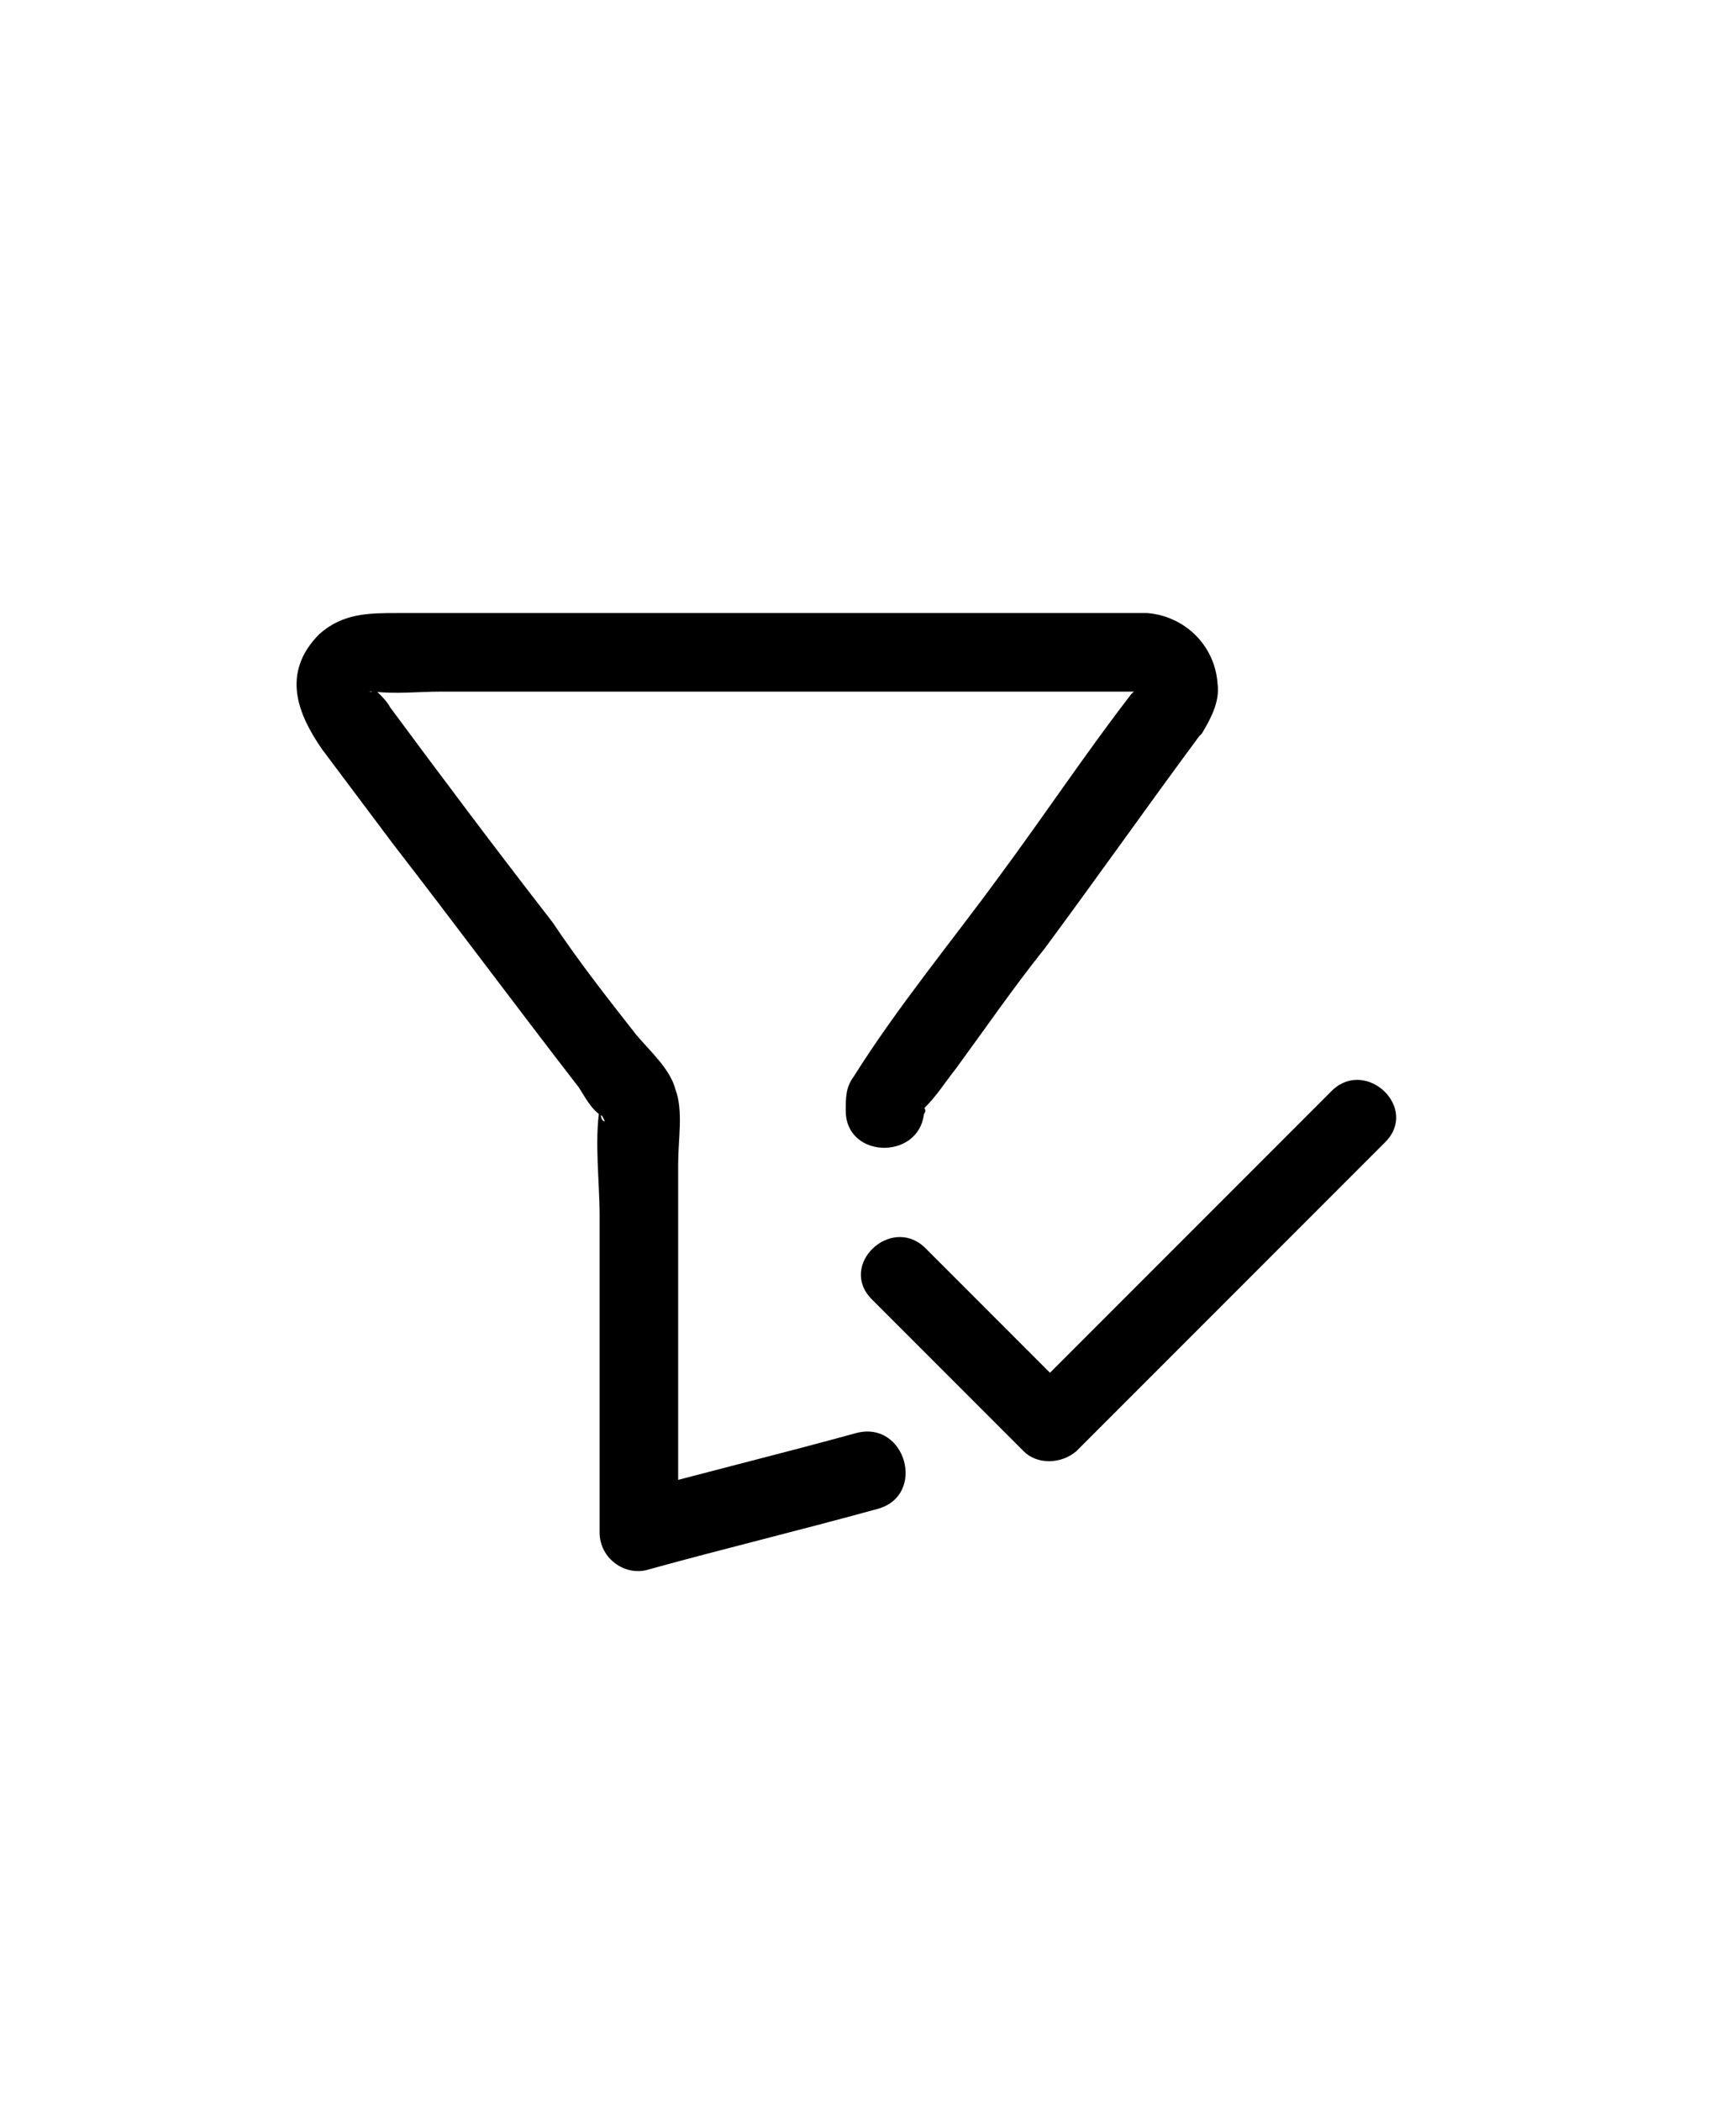
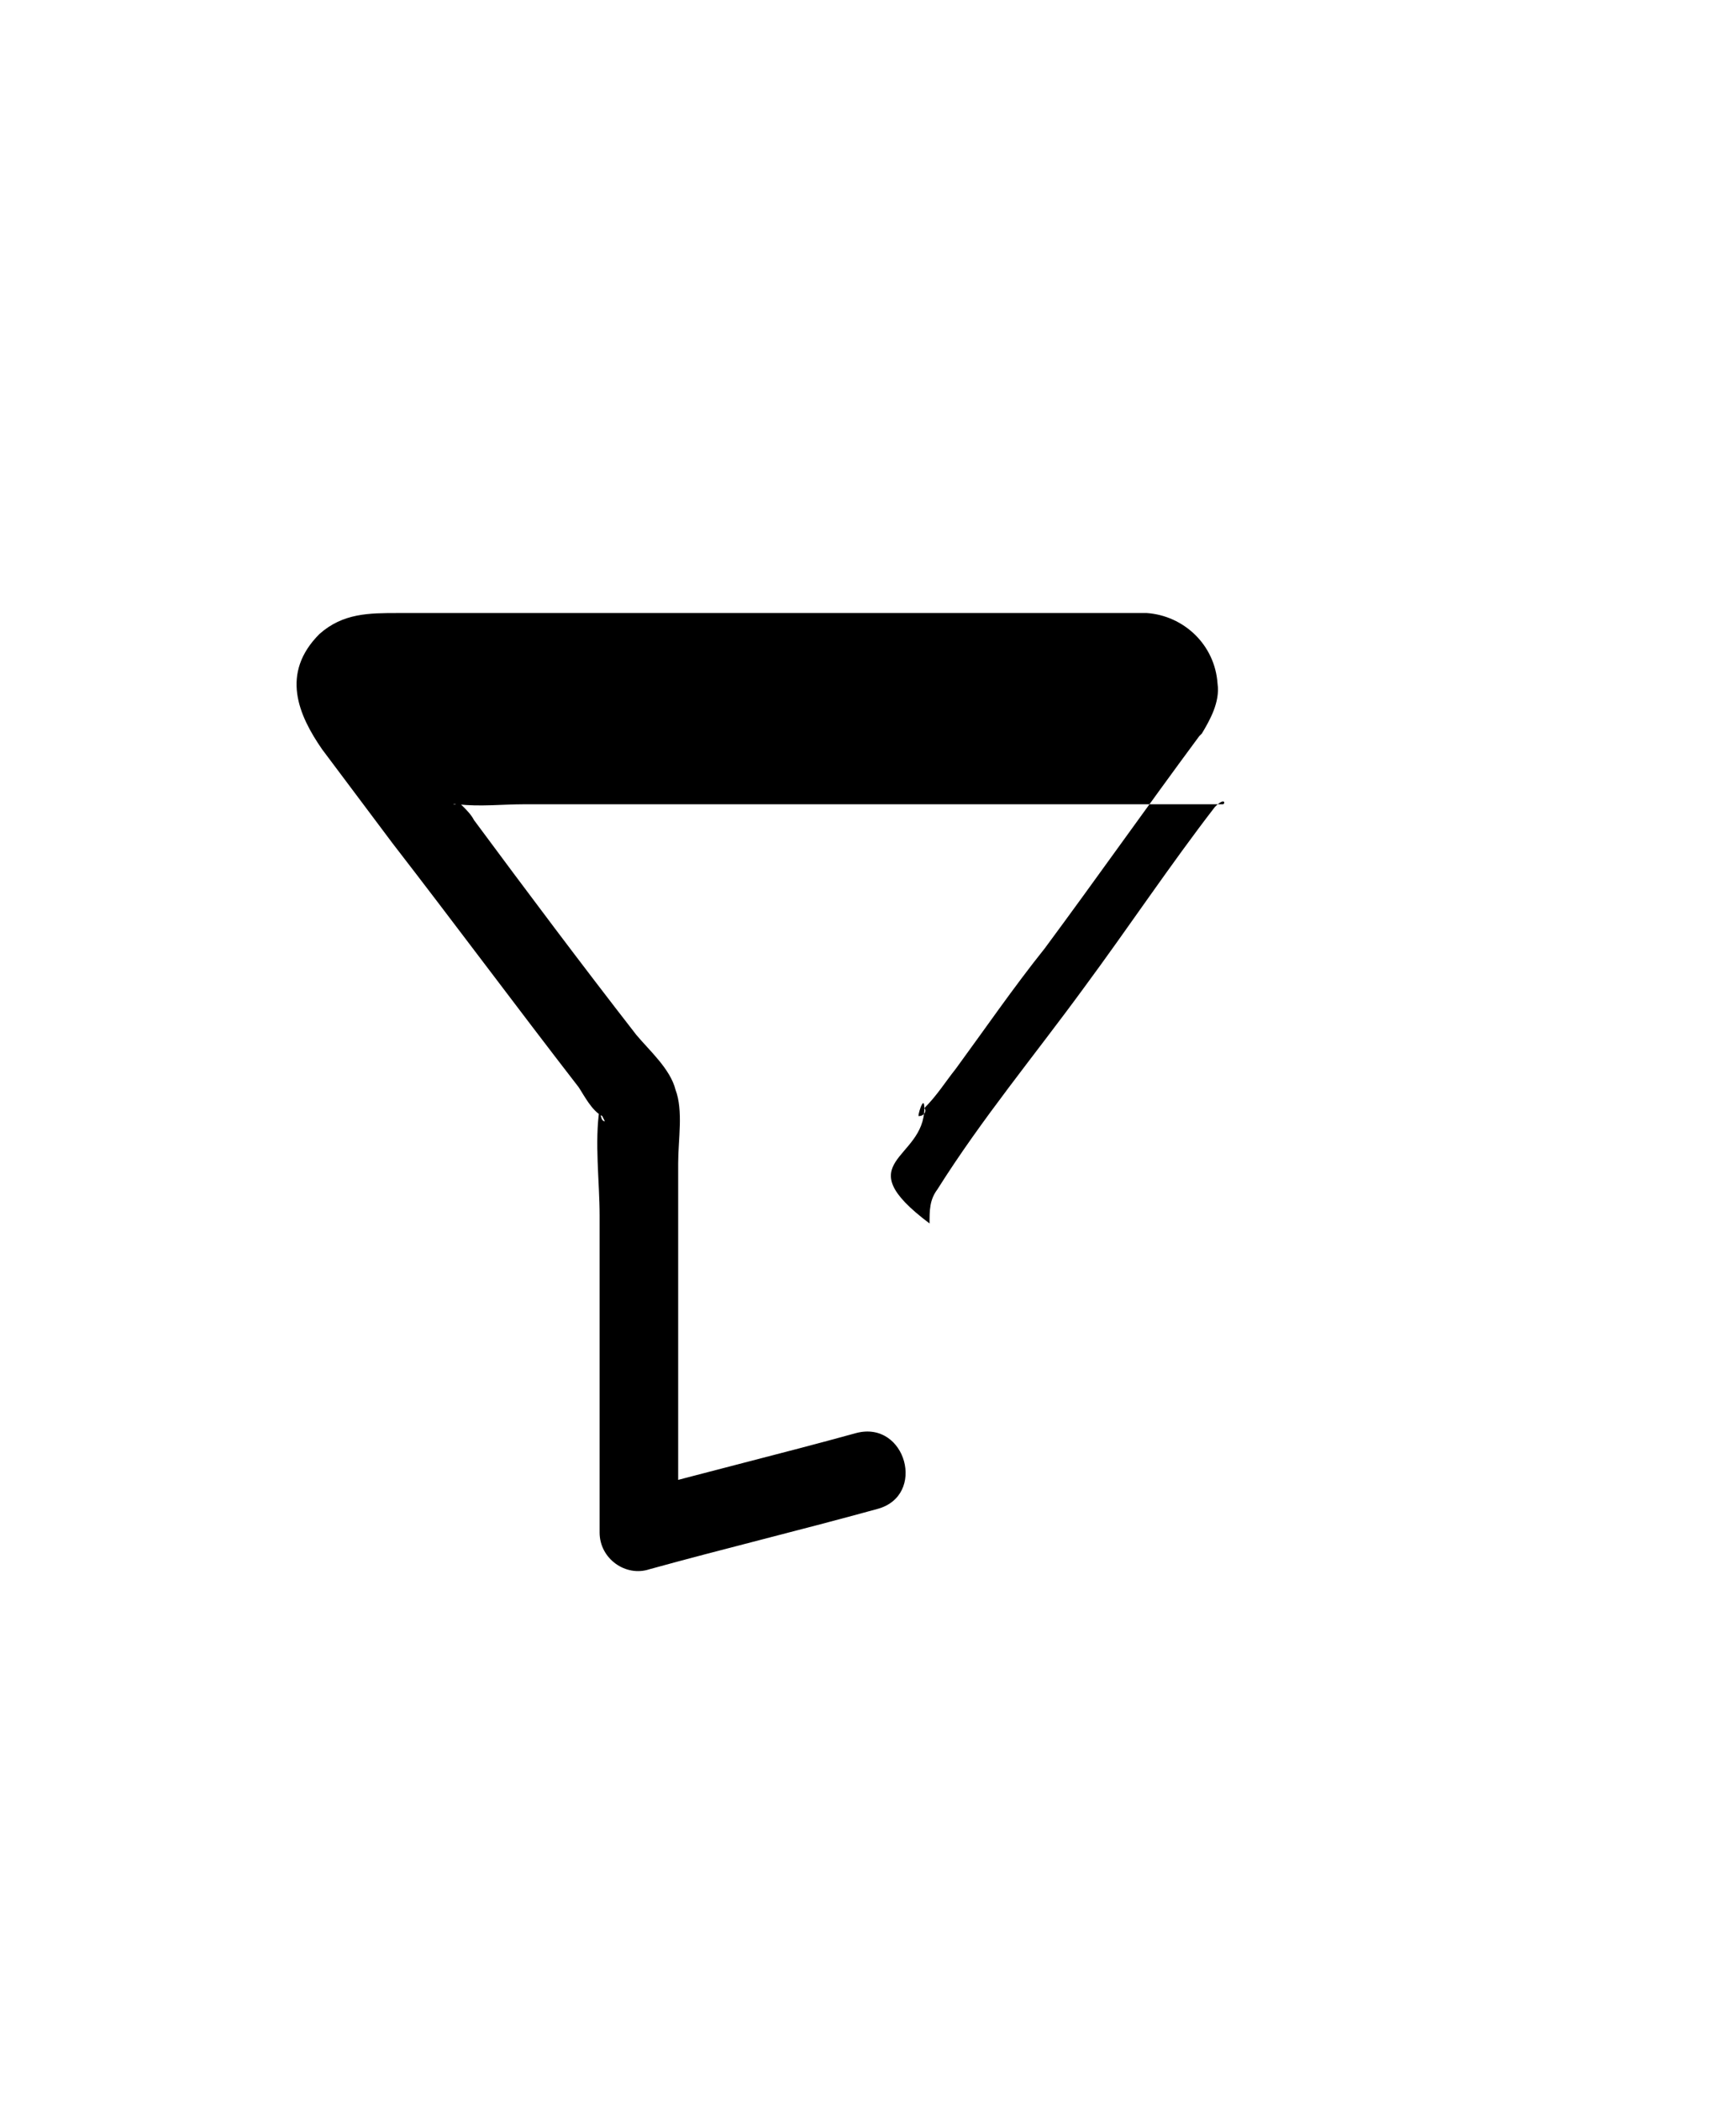
<svg xmlns="http://www.w3.org/2000/svg" version="1.1" id="Layer_1" x="0px" y="0px" viewBox="0 0 66.3 80.2" style="enable-background:new 0 0 66.3 80.2;" xml:space="preserve">
  <g>
    <g>
-       <path d="M33.3,49.6c1.9,1.9,3.8,3.8,5.8,5.8c0.5,0.5,1.4,0.5,2,0c3.4-3.4,6.9-6.9,10.3-10.3c0.5-0.5,1-1,1.5-1.5    c1.3-1.3-0.7-3.2-2-2c-3.4,3.4-6.9,6.9-10.3,10.3c-0.5,0.5-1,1-1.5,1.5c0.7,0,1.3,0,2,0c-1.9-1.9-3.8-3.8-5.8-5.8    C34,46.4,32,48.3,33.3,49.6L33.3,49.6z" />
-     </g>
+       </g>
  </g>
  <g>
    <g>
-       <path d="M35.3,42.3c0-0.6-0.3,0.4-0.2,0.3C35.3,42.6,35.4,42.4,35.3,42.3c0.5-0.5,0.8-1,1.2-1.5c1.1-1.5,2.2-3.1,3.4-4.6    c2-2.7,3.9-5.4,5.9-8.1c0,0,0.2-0.2,0.1-0.1c0.3-0.5,0.7-1.2,0.6-1.9c-0.1-1.5-1.3-2.6-2.7-2.7c-0.6,0-1.2,0-1.9,0    c-3.5,0-7,0-10.5,0c-4.1,0-8.2,0-12.3,0c-1.3,0-2.6,0-3.9,0c-1.1,0-2.1,0-3,0.8c-1.5,1.5-0.8,3.1,0.1,4.4c0.9,1.2,1.8,2.4,2.7,3.6    c2.4,3.1,4.7,6.2,7.1,9.3c0.2,0.3,0.5,0.9,0.9,1.1c0,0,0.1,0.2,0.1,0.2c-0.3,0-0.1-1.1-0.2-0.5c-0.2,1.3,0,2.8,0,4.1    c0,3.8,0,7.5,0,11.3c0,0.3,0,0.5,0,0.8c0,1,1,1.7,1.9,1.4c2.9-0.8,5.8-1.5,8.7-2.3c1.9-0.5,1.1-3.4-0.8-2.9    c-2.9,0.8-5.8,1.5-8.7,2.3c0.6,0.5,1.3,1,1.9,1.4c0-2.8,0-5.6,0-8.3c0-1.9,0-3.8,0-5.7c0-0.9,0.2-2-0.1-2.8    c-0.2-0.8-1-1.5-1.5-2.1c-1.1-1.4-2.2-2.8-3.2-4.3c-2.1-2.7-4.2-5.5-6.2-8.2c-0.1-0.2-0.3-0.4-0.4-0.5c-0.5-0.5-0.1,0-0.4-0.1    c0,0,0.1,0,0.2,0c0.8,0.1,1.7,0,2.5,0c3.6,0,7.2,0,10.8,0c3.8,0,7.7,0,11.5,0c1.2,0,2.4,0,3.6,0c0.3,0,0.5,0,0.8,0    c0.1,0,0.1-0.3-0.3,0.1c-1.7,2.2-3.3,4.6-5,6.9c-1.9,2.6-3.9,5-5.6,7.7c-0.3,0.4-0.3,0.8-0.3,1.3C32.3,44.3,35.3,44.3,35.3,42.3    L35.3,42.3z" />
+       <path d="M35.3,42.3c0-0.6-0.3,0.4-0.2,0.3C35.3,42.6,35.4,42.4,35.3,42.3c0.5-0.5,0.8-1,1.2-1.5c1.1-1.5,2.2-3.1,3.4-4.6    c2-2.7,3.9-5.4,5.9-8.1c0,0,0.2-0.2,0.1-0.1c0.3-0.5,0.7-1.2,0.6-1.9c-0.1-1.5-1.3-2.6-2.7-2.7c-0.6,0-1.2,0-1.9,0    c-3.5,0-7,0-10.5,0c-4.1,0-8.2,0-12.3,0c-1.3,0-2.6,0-3.9,0c-1.1,0-2.1,0-3,0.8c-1.5,1.5-0.8,3.1,0.1,4.4c0.9,1.2,1.8,2.4,2.7,3.6    c2.4,3.1,4.7,6.2,7.1,9.3c0.2,0.3,0.5,0.9,0.9,1.1c0,0,0.1,0.2,0.1,0.2c-0.3,0-0.1-1.1-0.2-0.5c-0.2,1.3,0,2.8,0,4.1    c0,3.8,0,7.5,0,11.3c0,0.3,0,0.5,0,0.8c0,1,1,1.7,1.9,1.4c2.9-0.8,5.8-1.5,8.7-2.3c1.9-0.5,1.1-3.4-0.8-2.9    c-2.9,0.8-5.8,1.5-8.7,2.3c0.6,0.5,1.3,1,1.9,1.4c0-2.8,0-5.6,0-8.3c0-1.9,0-3.8,0-5.7c0-0.9,0.2-2-0.1-2.8    c-0.2-0.8-1-1.5-1.5-2.1c-2.1-2.7-4.2-5.5-6.2-8.2c-0.1-0.2-0.3-0.4-0.4-0.5c-0.5-0.5-0.1,0-0.4-0.1    c0,0,0.1,0,0.2,0c0.8,0.1,1.7,0,2.5,0c3.6,0,7.2,0,10.8,0c3.8,0,7.7,0,11.5,0c1.2,0,2.4,0,3.6,0c0.3,0,0.5,0,0.8,0    c0.1,0,0.1-0.3-0.3,0.1c-1.7,2.2-3.3,4.6-5,6.9c-1.9,2.6-3.9,5-5.6,7.7c-0.3,0.4-0.3,0.8-0.3,1.3C32.3,44.3,35.3,44.3,35.3,42.3    L35.3,42.3z" />
    </g>
  </g>
</svg>